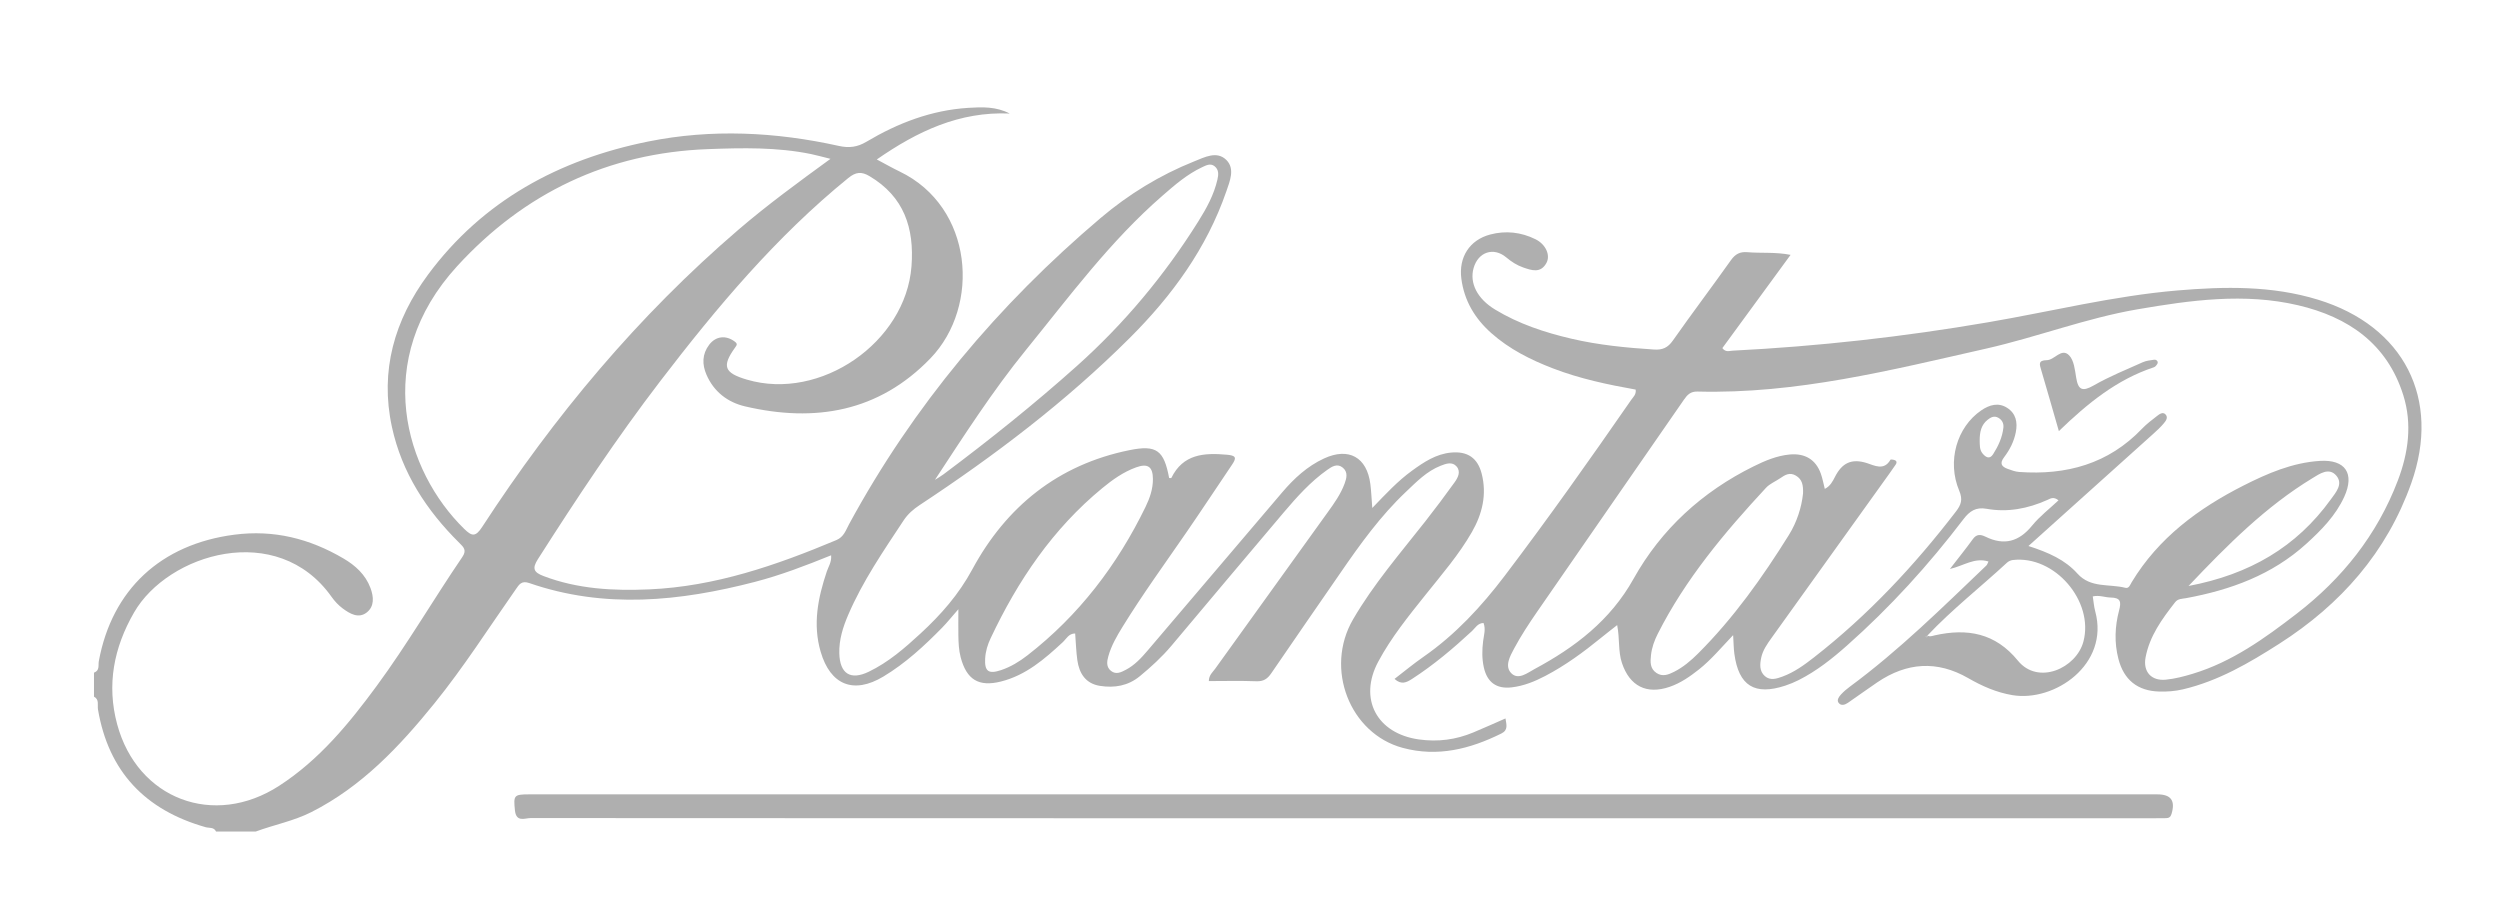
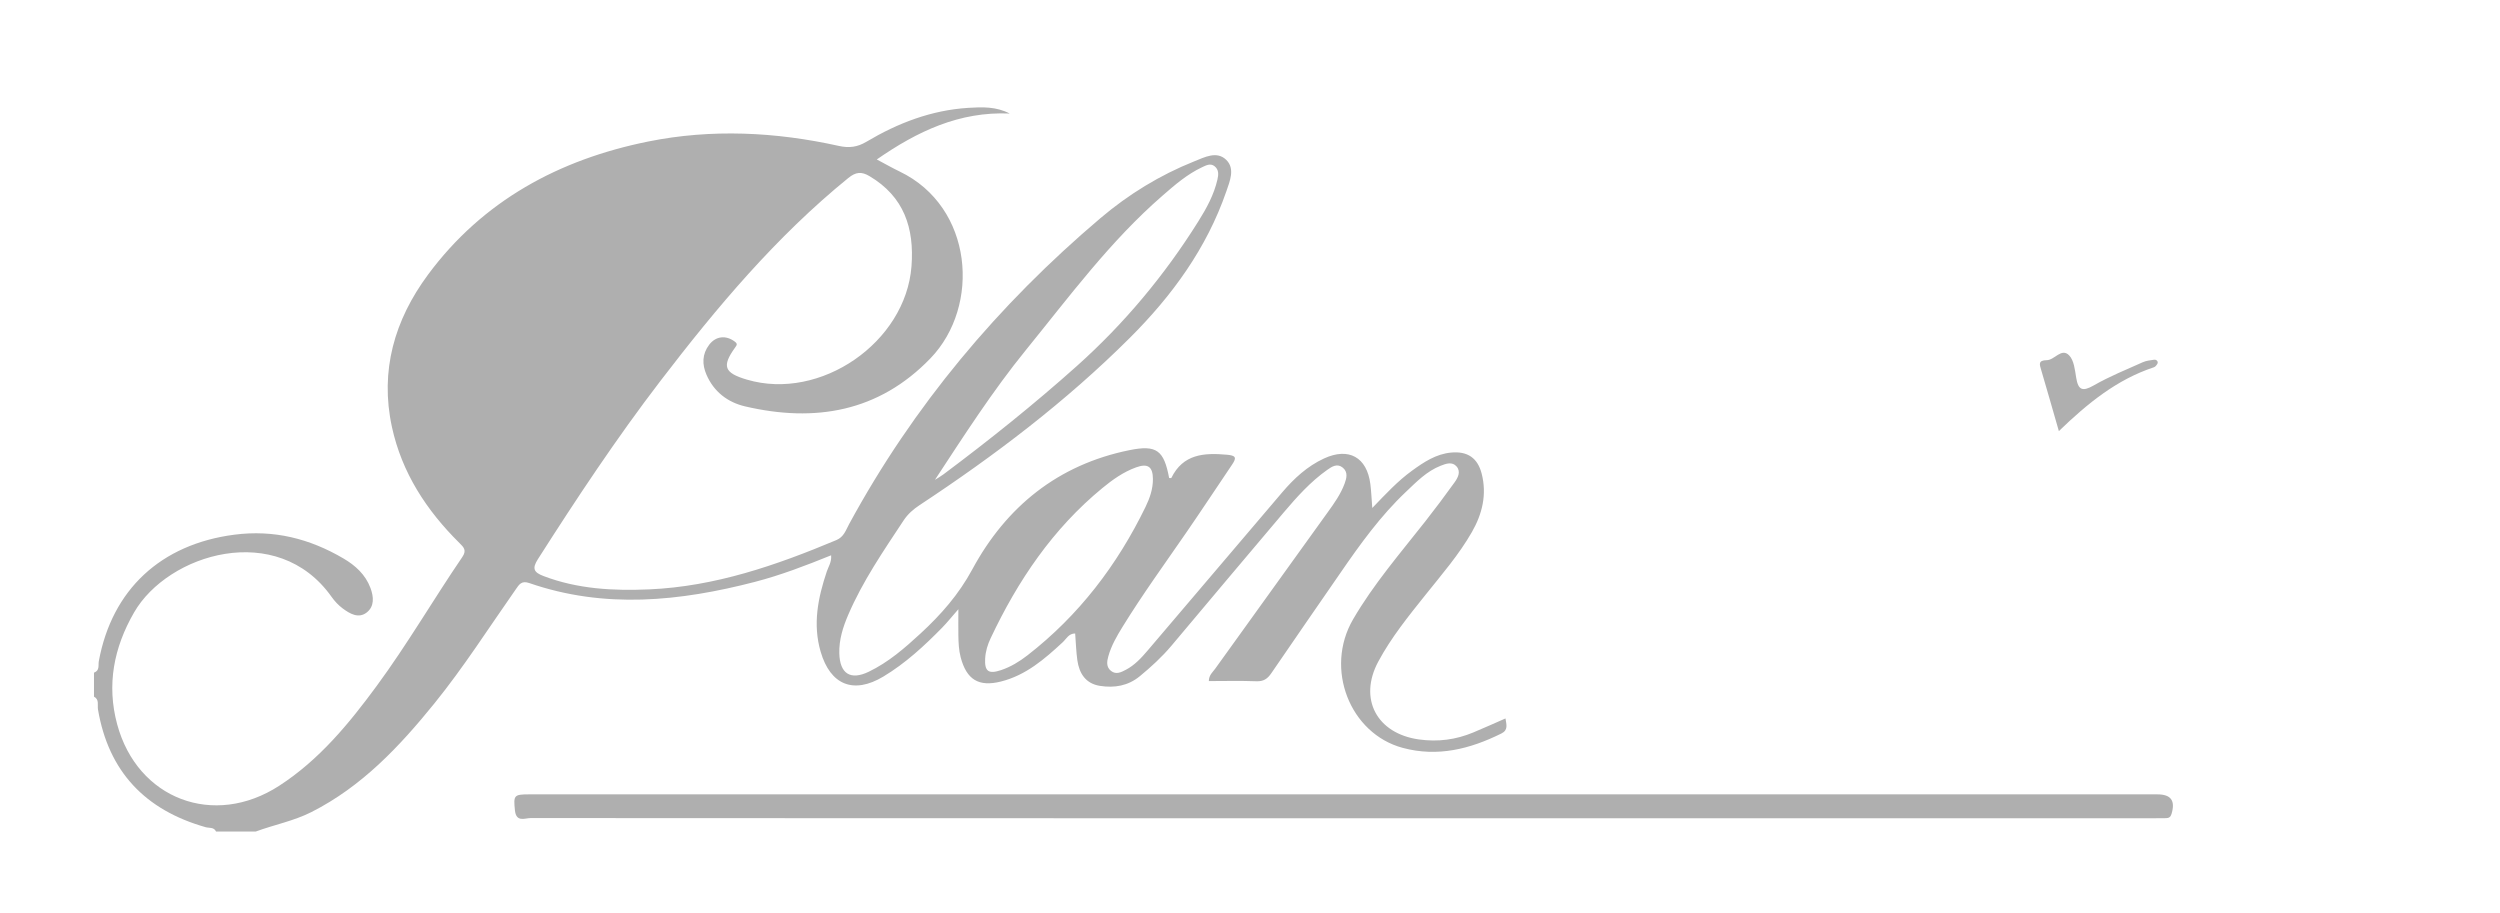
<svg xmlns="http://www.w3.org/2000/svg" id="Layer_1" data-name="Layer 1" viewBox="0 0 821.48 300">
  <defs>
    <style>      .cls-1 {        fill: #afafaf;        stroke-width: 0px;      }    </style>
  </defs>
-   <path class="cls-1" d="m30.96,220.99c1.85-.66,1.28-2.44,1.5-3.68,4.33-23.61,20.43-38.47,44.51-41.61,13.01-1.7,24.77,1.29,35.84,7.78,3.93,2.3,7.27,5.29,8.93,9.75,1.09,2.92,1.31,6.03-1.23,8.02-2.71,2.12-5.57.41-7.94-1.35-1.37-1.02-2.6-2.35-3.6-3.75-17.82-25.22-53.77-14.24-64.92,5.11-6.66,11.55-9.05,23.76-5.55,36.74,6.65,24.62,31.79,34.11,53.26,20.19,13.15-8.52,22.9-20.39,32.03-32.81,10.05-13.66,18.58-28.34,28.12-42.34,1.49-2.19.53-3.16-.95-4.62-10.83-10.71-18.93-23.11-22.18-38.14-3.99-18.44.85-35.13,11.83-49.98,18.04-24.4,43.19-37.9,72.36-43.79,20.82-4.21,41.92-3.17,62.71,1.45,3.34.74,6.06.38,8.99-1.36,10.34-6.15,21.36-10.4,33.53-11.16,4.56-.28,9.1-.46,13.58,1.87-16.5-.72-30.31,5.81-43.67,15.09,2.72,1.44,5.07,2.79,7.5,3.96,24.2,11.62,26.73,44.18,10.11,61.41-16.97,17.58-37.89,21.14-60.89,15.77-5.69-1.33-10.25-4.78-12.68-10.39-1.48-3.41-1.46-6.76.87-9.85,2.16-2.87,5.51-3.23,8.39-1.07,1.03.77.73,1.15.12,2-4.4,6.14-3.57,8.32,3.91,10.52,24.15,7.13,52.19-12.25,54.07-37.27.95-12.53-2.43-22.87-13.84-29.62-2.6-1.54-4.46-1.36-6.92.63-23.72,19.27-43.17,42.46-61.63,66.54-14.47,18.87-27.59,38.67-40.37,58.71-1.97,3.09-1.35,4.33,1.82,5.54,11.24,4.29,22.96,4.9,34.74,4.39,21.65-.94,41.77-7.91,61.52-16.2,2.49-1.04,3.12-3.3,4.2-5.28,21.07-38.78,48.95-72.02,82.59-100.52,9.22-7.81,19.49-14.12,30.76-18.63,3.44-1.37,7.47-3.57,10.6-.46,2.88,2.87,1.14,6.94-.01,10.29-6.47,18.74-17.86,34.34-31.76,48.2-20.93,20.87-44.37,38.64-69.01,54.89-2.11,1.39-3.89,2.95-5.28,5.05-6.62,10.03-13.45,19.95-18.21,31.05-1.72,4-3.03,8.15-2.92,12.6.17,6.7,3.64,8.97,9.64,6.09,6.48-3.11,11.86-7.79,17.09-12.62,6.69-6.18,12.5-12.76,16.98-21.05,11.11-20.56,28.13-34.38,51.59-39.15,8.98-1.83,11.36.03,13.08,9.14.24,0,.68.09.72-.01,3.86-7.87,10.71-8.31,18.25-7.64,2.91.26,3.3.91,1.75,3.2-5.03,7.44-9.96,14.94-15.06,22.34-7.07,10.26-14.39,20.35-20.93,30.95-1.9,3.08-3.73,6.23-4.71,9.74-.48,1.69-.75,3.52.88,4.81,1.67,1.32,3.35.43,4.88-.37,2.88-1.51,5.07-3.88,7.13-6.3,14.77-17.31,29.49-34.67,44.24-52,3.88-4.56,8.25-8.6,13.75-11.14,8.12-3.75,14.1-.41,15.22,8.43.3,2.36.38,4.74.63,7.84,4.48-4.65,8.4-8.89,13.08-12.27,3.89-2.82,7.88-5.49,12.87-5.94,5.33-.49,8.66,1.76,9.99,6.91,1.77,6.84.21,13.25-3.2,19.2-4.26,7.45-9.89,13.93-15.22,20.61-5.61,7.02-11.28,14.01-15.55,21.97-6.58,12.26-.46,23.65,13.36,25.58,6.27.87,12.13.09,17.87-2.3,3.45-1.44,6.86-2.98,10.57-4.6.31,2.06.96,3.81-1.37,4.96-10.29,5.09-20.93,7.8-32.4,4.71-17.37-4.68-25.76-26.01-16.31-42.24,6.72-11.54,15.47-21.68,23.71-32.16,3.31-4.21,6.52-8.51,9.65-12.86,1.1-1.53,2.12-3.5.66-5.2-1.44-1.67-3.46-.95-5.26-.24-4.59,1.81-7.93,5.3-11.39,8.57-8.37,7.92-15.06,17.22-21.55,26.66-7.55,10.99-15.19,21.91-22.68,32.93-1.27,1.87-2.57,2.74-4.93,2.65-5.17-.2-10.35-.06-15.61-.06.03-1.98,1.27-2.91,2.07-4.03,12.34-17.18,24.7-34.34,37.05-51.51,2.12-2.94,4.22-5.9,5.49-9.33.68-1.82,1.16-3.76-.55-5.22-1.83-1.56-3.6-.41-5.14.68-5.5,3.89-9.96,8.88-14.27,13.95-12.39,14.58-24.65,29.27-36.98,43.9-3.09,3.66-6.62,6.89-10.32,9.94-3.91,3.22-8.36,3.93-13.11,3.2-4.7-.73-6.83-4.07-7.45-8.45-.4-2.84-.47-5.72-.71-8.77-2.15,0-2.91,1.79-4.08,2.87-5.99,5.55-12.11,10.86-20.32,12.92-7.31,1.83-11.28-.62-13.22-7.95-.64-2.42-.72-4.86-.76-7.32-.04-2.31,0-4.62,0-8.49-2.21,2.52-3.67,4.36-5.3,6.03-5.9,6.02-12.08,11.73-19.35,16.1-9.78,5.87-17.4,2.79-20.6-8.15-2.65-9.06-.88-17.76,2.02-26.39.53-1.59,1.61-3.04,1.42-5.31-8.34,3.38-16.53,6.52-25.02,8.73-24.69,6.41-49.43,8.96-74.18.39-2.57-.89-3.34.52-4.42,2.06-8.82,12.57-17.07,25.54-26.75,37.5-11.47,14.16-23.82,27.31-40.44,35.71-5.82,2.94-12.19,4.14-18.23,6.37h-13.08c-.69-1.5-2.24-1.09-3.39-1.41-19.83-5.62-31.92-18.2-35.4-38.7-.24-1.39.52-3.25-1.31-4.2v-7.82ZM272.91,52.2c-2.85-.7-4.62-1.21-6.42-1.58-11.19-2.29-22.52-2.04-33.84-1.62-32.91,1.22-60.46,14.46-82.43,38.46-28.29,30.9-17.09,67.36,2.32,86.33,2.54,2.48,3.73,2.69,5.91-.66,23.66-36.36,51.25-69.4,84.3-97.74,9.35-8.01,19.27-15.29,30.16-23.21Zm34.29,105.48c.94-.6,1.92-1.14,2.81-1.81,15.11-11.3,29.83-23.07,43.89-35.65,15.56-13.93,28.79-29.8,39.85-47.46,2.69-4.29,5.14-8.73,6.29-13.76.38-1.65.49-3.24-.94-4.38-1.36-1.08-2.78-.29-4.09.32-4.92,2.31-8.98,5.83-13.03,9.36-17.2,14.95-30.65,33.2-44.9,50.74-10.94,13.46-20.3,28.07-29.88,42.65Zm16.51,58.69c-.22,4.23,1.09,5.21,5.22,3.83,3.2-1.07,6.05-2.82,8.68-4.86,16.9-13.12,29.51-29.66,38.81-48.79,1.39-2.86,2.44-5.89,2.42-9.15-.03-4.05-1.66-5.23-5.53-3.83-4.14,1.5-7.71,4.03-11.06,6.79-16.33,13.42-27.81,30.45-36.73,49.35-.99,2.09-1.68,4.31-1.8,6.66Z" />
-   <path class="cls-1" d="m569.45,208.74c-3.97,4.18-7.2,8.06-11.15,11.2-2.97,2.35-6.05,4.51-9.67,5.75-7.58,2.61-13.14-.26-15.67-7.83-1.29-3.88-.69-7.96-1.57-12.46-2.01,1.58-3.68,2.86-5.32,4.2-5.74,4.68-11.7,9.05-18.29,12.5-3.49,1.83-7.11,3.3-11.06,3.76-4.98.58-8.04-1.65-9.14-6.54-.64-2.86-.6-5.73-.24-8.63.24-1.95.92-3.92.14-5.98-1.92.03-2.7,1.63-3.79,2.64-6.18,5.73-12.59,11.14-19.69,15.73-1.85,1.2-3.55,2.02-5.77,0,3.18-2.44,6.25-4.99,9.52-7.26,10.49-7.3,19.02-16.52,26.68-26.61,14.37-18.93,28.08-38.34,41.61-57.87.63-.91,1.65-1.7,1.43-3.33-9.17-1.63-18.36-3.57-27.17-6.96-7.36-2.83-14.33-6.32-20.27-11.6-5.39-4.79-8.89-10.62-9.84-17.86-.93-7.04,2.67-12.74,9.49-14.54,5.08-1.34,10.11-.79,14.84,1.54,3.39,1.66,5.03,5.26,3.62,7.82-1.9,3.46-4.83,2.44-7.63,1.47-2.07-.72-3.88-1.89-5.57-3.31-4.16-3.49-9.23-1.79-10.73,3.52-1.38,4.91,1.19,10.06,7.06,13.62,7.76,4.71,16.31,7.53,25.09,9.58,8.93,2.09,18.03,2.97,27.17,3.56,2.75.18,4.51-.6,6.15-2.94,6.25-8.89,12.8-17.56,19.09-26.42,1.43-2.01,2.96-2.83,5.39-2.63,4.57.39,9.21-.11,14.21.88-7.64,10.44-15.04,20.56-22.42,30.64,1.1,1.47,2.31.89,3.37.84,28.16-1.42,56.11-4.55,83.91-9.32,20.73-3.55,41.2-8.67,62.21-10.46,15.54-1.32,31.07-1.62,46.21,3.02,28.26,8.66,40.54,32.54,30.67,60.32-8.05,22.68-23.17,39.83-43.35,52.73-9.92,6.34-20.03,12.26-31.68,15-2.58.61-5.17.79-7.78.72-7.13-.19-11.64-3.84-13.42-10.73-1.38-5.33-1.16-10.69.22-15.9.78-2.93.48-4.21-2.79-4.26-1.85-.03-3.66-.86-5.85-.37.26,1.65.38,3.34.81,4.93,4.72,17.42-13.38,29.84-27.22,27.51-5.26-.88-9.97-2.97-14.52-5.59-10.24-5.89-20.2-5.16-29.86,1.37-3.24,2.19-6.4,4.51-9.63,6.72-1,.69-2.29,1.14-3.12,0-.65-.91.14-1.99.81-2.72.87-.95,1.88-1.8,2.92-2.57,16.16-11.92,30.39-26,44.86-39.82.27-.26.37-.69.68-1.3-4.56-1.43-8.13,1.41-12.67,2.45,2.8-3.63,5.26-6.66,7.54-9.82,1.24-1.72,2.58-1.54,4.15-.78,6.11,2.99,11.01,1.65,15.31-3.64,2.49-3.06,5.72-5.52,8.68-8.31-1.67-1.34-2.68-.56-3.7-.11-6.37,2.85-13.02,4.13-19.94,2.89-3.48-.63-5.56.74-7.59,3.41-11.44,15.03-24.1,28.96-38.26,41.51-4.89,4.34-10,8.39-15.88,11.36-1.42.72-2.91,1.33-4.42,1.83-10.06,3.31-15.3.04-16.72-10.45-.23-1.72-.24-3.46-.4-6.1Zm63.78.03c.83.58,1.7.19,2.51,0,10.69-2.39,19.91-.78,27.32,8.31,6.65,8.17,19.2,2.49,21.53-6.25,3.54-13.31-9.48-28.45-23.23-26.81-.66.08-1.41.43-1.9.89-8.67,8.02-18,15.31-26.12,23.92-.21.14-.42.28-.62.43.14.04.28.14.4.11.42-.1.45-.32.12-.61Zm33.28-29.36c6.63,2.12,12.06,4.54,16.12,9.07,4.35,4.85,10.45,3.31,15.75,4.67,1.21.31,1.58-1.04,2.09-1.87,8.79-14.53,21.87-24.2,36.7-31.72,7.89-4,16.09-7.54,25.1-8.11,8.42-.53,11.52,4.15,8.03,11.8-2.83,6.19-7.51,10.93-12.47,15.44-11.24,10.21-24.86,15.16-39.51,17.86-1.27.23-2.67.15-3.57,1.31-4.31,5.5-8.43,11.15-9.74,18.2-.87,4.68,1.92,7.74,6.65,7.28,3-.29,6-1.08,8.9-1.96,12.89-3.91,23.62-11.64,34.08-19.7,15.01-11.56,26.46-25.93,33.25-43.73,3.48-9.13,4.79-18.57,1.82-28.07-5.32-16.97-18.11-25.72-34.6-29.58-17.62-4.12-35.27-1.66-52.76,1.34-16.9,2.91-32.98,9.12-49.67,12.9-31.27,7.07-62.43,14.97-94.89,14.12-2.29-.06-3.35,1.06-4.47,2.68-16.07,23.24-32.19,46.44-48.24,69.69-2.71,3.93-5.35,7.94-7.59,12.14-1.3,2.45-3.2,5.78-.85,8.09,2.3,2.26,5.27-.16,7.55-1.39,13.32-7.16,24.92-15.96,32.58-29.68,9.11-16.31,22.54-28.58,39.41-36.93,3.78-1.87,7.65-3.52,11.92-3.92,5.02-.46,8.55,1.68,10.2,6.28.57,1.59.87,3.29,1.31,5.02,1.77-.86,2.61-2.51,3.35-3.96,2.3-4.52,5.38-6.13,10.48-4.52,2.38.75,5.63,2.63,7.73-1.08.11-.19,1.08-.05,1.54.17.63.31.56.9.17,1.44-.67.95-1.32,1.91-1.99,2.85-12.92,18.01-25.86,36.02-38.76,54.05-1.43,2-2.89,4.05-3.41,6.5-.45,2.14-.65,4.47,1.22,6.09,1.77,1.54,3.88.83,5.78.13,3.86-1.42,7.15-3.81,10.36-6.32,17.73-13.83,32.94-30.1,46.6-47.88,1.74-2.26,2.33-3.94,1.1-6.87-4.07-9.68-.79-20.89,7.22-26.38,2.69-1.84,5.63-2.71,8.53-.85,2.88,1.84,3.49,4.73,2.84,8.02-.6,3.07-1.99,5.77-3.83,8.19-1.57,2.06-.86,3.11,1.17,3.85,1.22.44,2.49.92,3.76,1.01,15.51,1.11,29.32-2.63,40.37-14.2,1.49-1.56,3.25-2.88,4.96-4.21.77-.6,1.86-1.4,2.72-.55,1.05,1.04.15,2.2-.57,3.05-1.02,1.21-2.2,2.3-3.38,3.36-13.46,12.11-26.94,24.21-41.05,36.89Zm-74.05-17.14c.12-2.88-.27-4.74-2.32-5.97-2.03-1.22-3.57-.27-5.17.83-1.55,1.07-3.43,1.81-4.67,3.15-13.62,14.69-26.47,29.98-35.58,48-1.11,2.19-1.95,4.52-2.22,7-.24,2.21-.36,4.4,1.8,5.85,1.99,1.33,3.92.56,5.77-.37,3.01-1.52,5.56-3.68,7.92-6.04,11.66-11.65,21.13-24.98,29.8-38.89,2.69-4.31,4.2-9.19,4.66-13.56Zm126.67,30.28c20.06-3.8,35.48-12.81,46.76-28.46,1.64-2.27,4.12-5.03,1.83-7.77-2.43-2.9-5.6-.57-7.88.81-15.25,9.27-27.72,21.72-40.71,35.42Zm-68.62-47.68c.07,1.18-.14,2.83.95,4.15,1.03,1.24,2.32,2.03,3.46.23,1.7-2.67,3.03-5.54,3.38-8.73.15-1.35-.39-2.52-1.66-3.24-1.39-.79-2.54-.13-3.55.68-2.08,1.67-2.61,4.01-2.58,6.92Z" />
+   <path class="cls-1" d="m30.96,220.99c1.85-.66,1.28-2.44,1.5-3.68,4.33-23.61,20.43-38.47,44.51-41.61,13.01-1.7,24.77,1.29,35.84,7.78,3.93,2.3,7.27,5.29,8.93,9.75,1.09,2.92,1.31,6.03-1.23,8.02-2.71,2.12-5.57.41-7.94-1.35-1.37-1.02-2.6-2.35-3.6-3.75-17.82-25.22-53.77-14.24-64.92,5.11-6.66,11.55-9.05,23.76-5.55,36.74,6.65,24.62,31.79,34.11,53.26,20.19,13.15-8.52,22.9-20.39,32.03-32.81,10.05-13.66,18.58-28.34,28.12-42.34,1.49-2.19.53-3.16-.95-4.62-10.83-10.71-18.93-23.11-22.18-38.14-3.99-18.44.85-35.13,11.83-49.98,18.04-24.4,43.19-37.9,72.36-43.79,20.82-4.21,41.92-3.17,62.71,1.45,3.34.74,6.06.38,8.99-1.36,10.34-6.15,21.36-10.4,33.53-11.16,4.56-.28,9.1-.46,13.58,1.87-16.5-.72-30.31,5.81-43.67,15.09,2.72,1.44,5.07,2.79,7.5,3.96,24.2,11.62,26.73,44.18,10.11,61.41-16.97,17.58-37.89,21.14-60.89,15.77-5.69-1.33-10.25-4.78-12.68-10.39-1.48-3.41-1.46-6.76.87-9.85,2.16-2.87,5.51-3.23,8.39-1.07,1.03.77.73,1.15.12,2-4.4,6.14-3.57,8.32,3.91,10.52,24.15,7.13,52.19-12.25,54.07-37.27.95-12.53-2.43-22.87-13.84-29.62-2.6-1.54-4.46-1.36-6.92.63-23.72,19.27-43.17,42.46-61.63,66.54-14.47,18.87-27.59,38.67-40.37,58.71-1.97,3.09-1.35,4.33,1.82,5.54,11.24,4.29,22.96,4.9,34.74,4.39,21.65-.94,41.77-7.91,61.52-16.2,2.49-1.04,3.12-3.3,4.2-5.28,21.07-38.78,48.95-72.02,82.59-100.52,9.22-7.81,19.49-14.12,30.76-18.63,3.44-1.37,7.47-3.57,10.6-.46,2.88,2.87,1.14,6.94-.01,10.29-6.47,18.74-17.86,34.34-31.76,48.2-20.93,20.87-44.37,38.64-69.01,54.89-2.11,1.39-3.89,2.95-5.28,5.05-6.62,10.03-13.45,19.95-18.21,31.05-1.72,4-3.03,8.15-2.92,12.6.17,6.7,3.64,8.97,9.64,6.09,6.48-3.11,11.86-7.79,17.09-12.62,6.69-6.18,12.5-12.76,16.98-21.05,11.11-20.56,28.13-34.38,51.59-39.15,8.98-1.83,11.36.03,13.08,9.14.24,0,.68.09.72-.01,3.86-7.87,10.71-8.31,18.25-7.64,2.91.26,3.3.91,1.75,3.2-5.03,7.44-9.96,14.94-15.06,22.34-7.07,10.26-14.39,20.35-20.93,30.95-1.9,3.08-3.73,6.23-4.71,9.74-.48,1.69-.75,3.52.88,4.81,1.67,1.32,3.35.43,4.88-.37,2.88-1.51,5.07-3.88,7.13-6.3,14.77-17.31,29.49-34.67,44.24-52,3.88-4.56,8.25-8.6,13.75-11.14,8.12-3.75,14.1-.41,15.22,8.43.3,2.36.38,4.74.63,7.84,4.48-4.65,8.4-8.89,13.08-12.27,3.89-2.82,7.88-5.49,12.87-5.94,5.33-.49,8.66,1.76,9.99,6.91,1.77,6.84.21,13.25-3.2,19.2-4.26,7.45-9.89,13.93-15.22,20.61-5.61,7.02-11.28,14.01-15.55,21.97-6.58,12.26-.46,23.65,13.36,25.58,6.27.87,12.13.09,17.87-2.3,3.45-1.44,6.86-2.98,10.57-4.6.31,2.06.96,3.81-1.37,4.96-10.29,5.09-20.93,7.8-32.4,4.71-17.37-4.68-25.76-26.01-16.31-42.24,6.72-11.54,15.47-21.68,23.71-32.16,3.31-4.21,6.52-8.51,9.65-12.86,1.1-1.53,2.12-3.5.66-5.2-1.44-1.67-3.46-.95-5.26-.24-4.59,1.81-7.93,5.3-11.39,8.57-8.37,7.92-15.06,17.22-21.55,26.66-7.55,10.99-15.19,21.91-22.68,32.93-1.27,1.87-2.57,2.74-4.93,2.65-5.17-.2-10.35-.06-15.61-.06.03-1.98,1.27-2.91,2.07-4.03,12.34-17.18,24.7-34.34,37.05-51.51,2.12-2.94,4.22-5.9,5.49-9.33.68-1.82,1.16-3.76-.55-5.22-1.83-1.56-3.6-.41-5.14.68-5.5,3.89-9.96,8.88-14.27,13.95-12.39,14.58-24.65,29.27-36.98,43.9-3.09,3.66-6.62,6.89-10.32,9.94-3.91,3.22-8.36,3.93-13.11,3.2-4.7-.73-6.83-4.07-7.45-8.45-.4-2.84-.47-5.72-.71-8.77-2.15,0-2.91,1.79-4.08,2.87-5.99,5.55-12.11,10.86-20.32,12.92-7.31,1.83-11.28-.62-13.22-7.95-.64-2.42-.72-4.86-.76-7.32-.04-2.31,0-4.62,0-8.49-2.21,2.52-3.67,4.36-5.3,6.03-5.9,6.02-12.08,11.73-19.35,16.1-9.78,5.87-17.4,2.79-20.6-8.15-2.65-9.06-.88-17.76,2.02-26.39.53-1.59,1.61-3.04,1.42-5.31-8.34,3.38-16.53,6.52-25.02,8.73-24.69,6.41-49.43,8.96-74.18.39-2.57-.89-3.34.52-4.42,2.06-8.82,12.57-17.07,25.54-26.75,37.5-11.47,14.16-23.82,27.31-40.44,35.71-5.82,2.94-12.19,4.14-18.23,6.37h-13.08c-.69-1.5-2.24-1.09-3.39-1.41-19.83-5.62-31.92-18.2-35.4-38.7-.24-1.39.52-3.25-1.31-4.2v-7.82ZM272.91,52.2Zm34.29,105.48c.94-.6,1.92-1.14,2.81-1.81,15.11-11.3,29.83-23.07,43.89-35.65,15.56-13.93,28.79-29.8,39.85-47.46,2.69-4.29,5.14-8.73,6.29-13.76.38-1.65.49-3.24-.94-4.38-1.36-1.08-2.78-.29-4.09.32-4.92,2.31-8.98,5.83-13.03,9.36-17.2,14.95-30.65,33.2-44.9,50.74-10.94,13.46-20.3,28.07-29.88,42.65Zm16.51,58.69c-.22,4.23,1.09,5.21,5.22,3.83,3.2-1.07,6.05-2.82,8.68-4.86,16.9-13.12,29.51-29.66,38.81-48.79,1.39-2.86,2.44-5.89,2.42-9.15-.03-4.05-1.66-5.23-5.53-3.83-4.14,1.5-7.71,4.03-11.06,6.79-16.33,13.42-27.81,30.45-36.73,49.35-.99,2.09-1.68,4.31-1.8,6.66Z" />
  <path class="cls-1" d="m441.08,268.87c-88.91,0-177.81,0-266.72-.06-1.89,0-4.75,1.51-5.16-2.56-.48-4.81-.38-5.23,4.49-5.23,178.4,0,356.79,0,535.19,0,4.52,0,5.97,2.08,4.67,6.42-.31,1.05-.88,1.39-1.83,1.4-1.31.02-2.61.03-3.92.03-88.91,0-177.81,0-266.72,0Z" />
-   <path class="cls-1" d="m633.23,208.77c.33.29.29.51-.12.61-.12.03-.27-.07-.4-.11.21-.14.42-.28.62-.43,0,0-.1-.07-.1-.07Z" />
  <path class="cls-1" d="m676.53,141.67c-2.11-7.31-3.91-13.69-5.8-20.05-.54-1.82-1.12-3.23,1.84-3.27,2.56-.03,4.81-4.17,7.33-1.58,1.6,1.65,1.9,4.77,2.31,7.3.66,4.11,2.05,4.71,5.79,2.57,5.12-2.94,10.66-5.17,16.07-7.6,1.15-.52,2.49-.65,3.76-.84.58-.08,1.18.28,1.18.95,0,.36-.34.74-.59,1.06-.17.22-.44.4-.71.49-12.1,4-21.7,11.8-31.19,20.96Z" />
</svg>